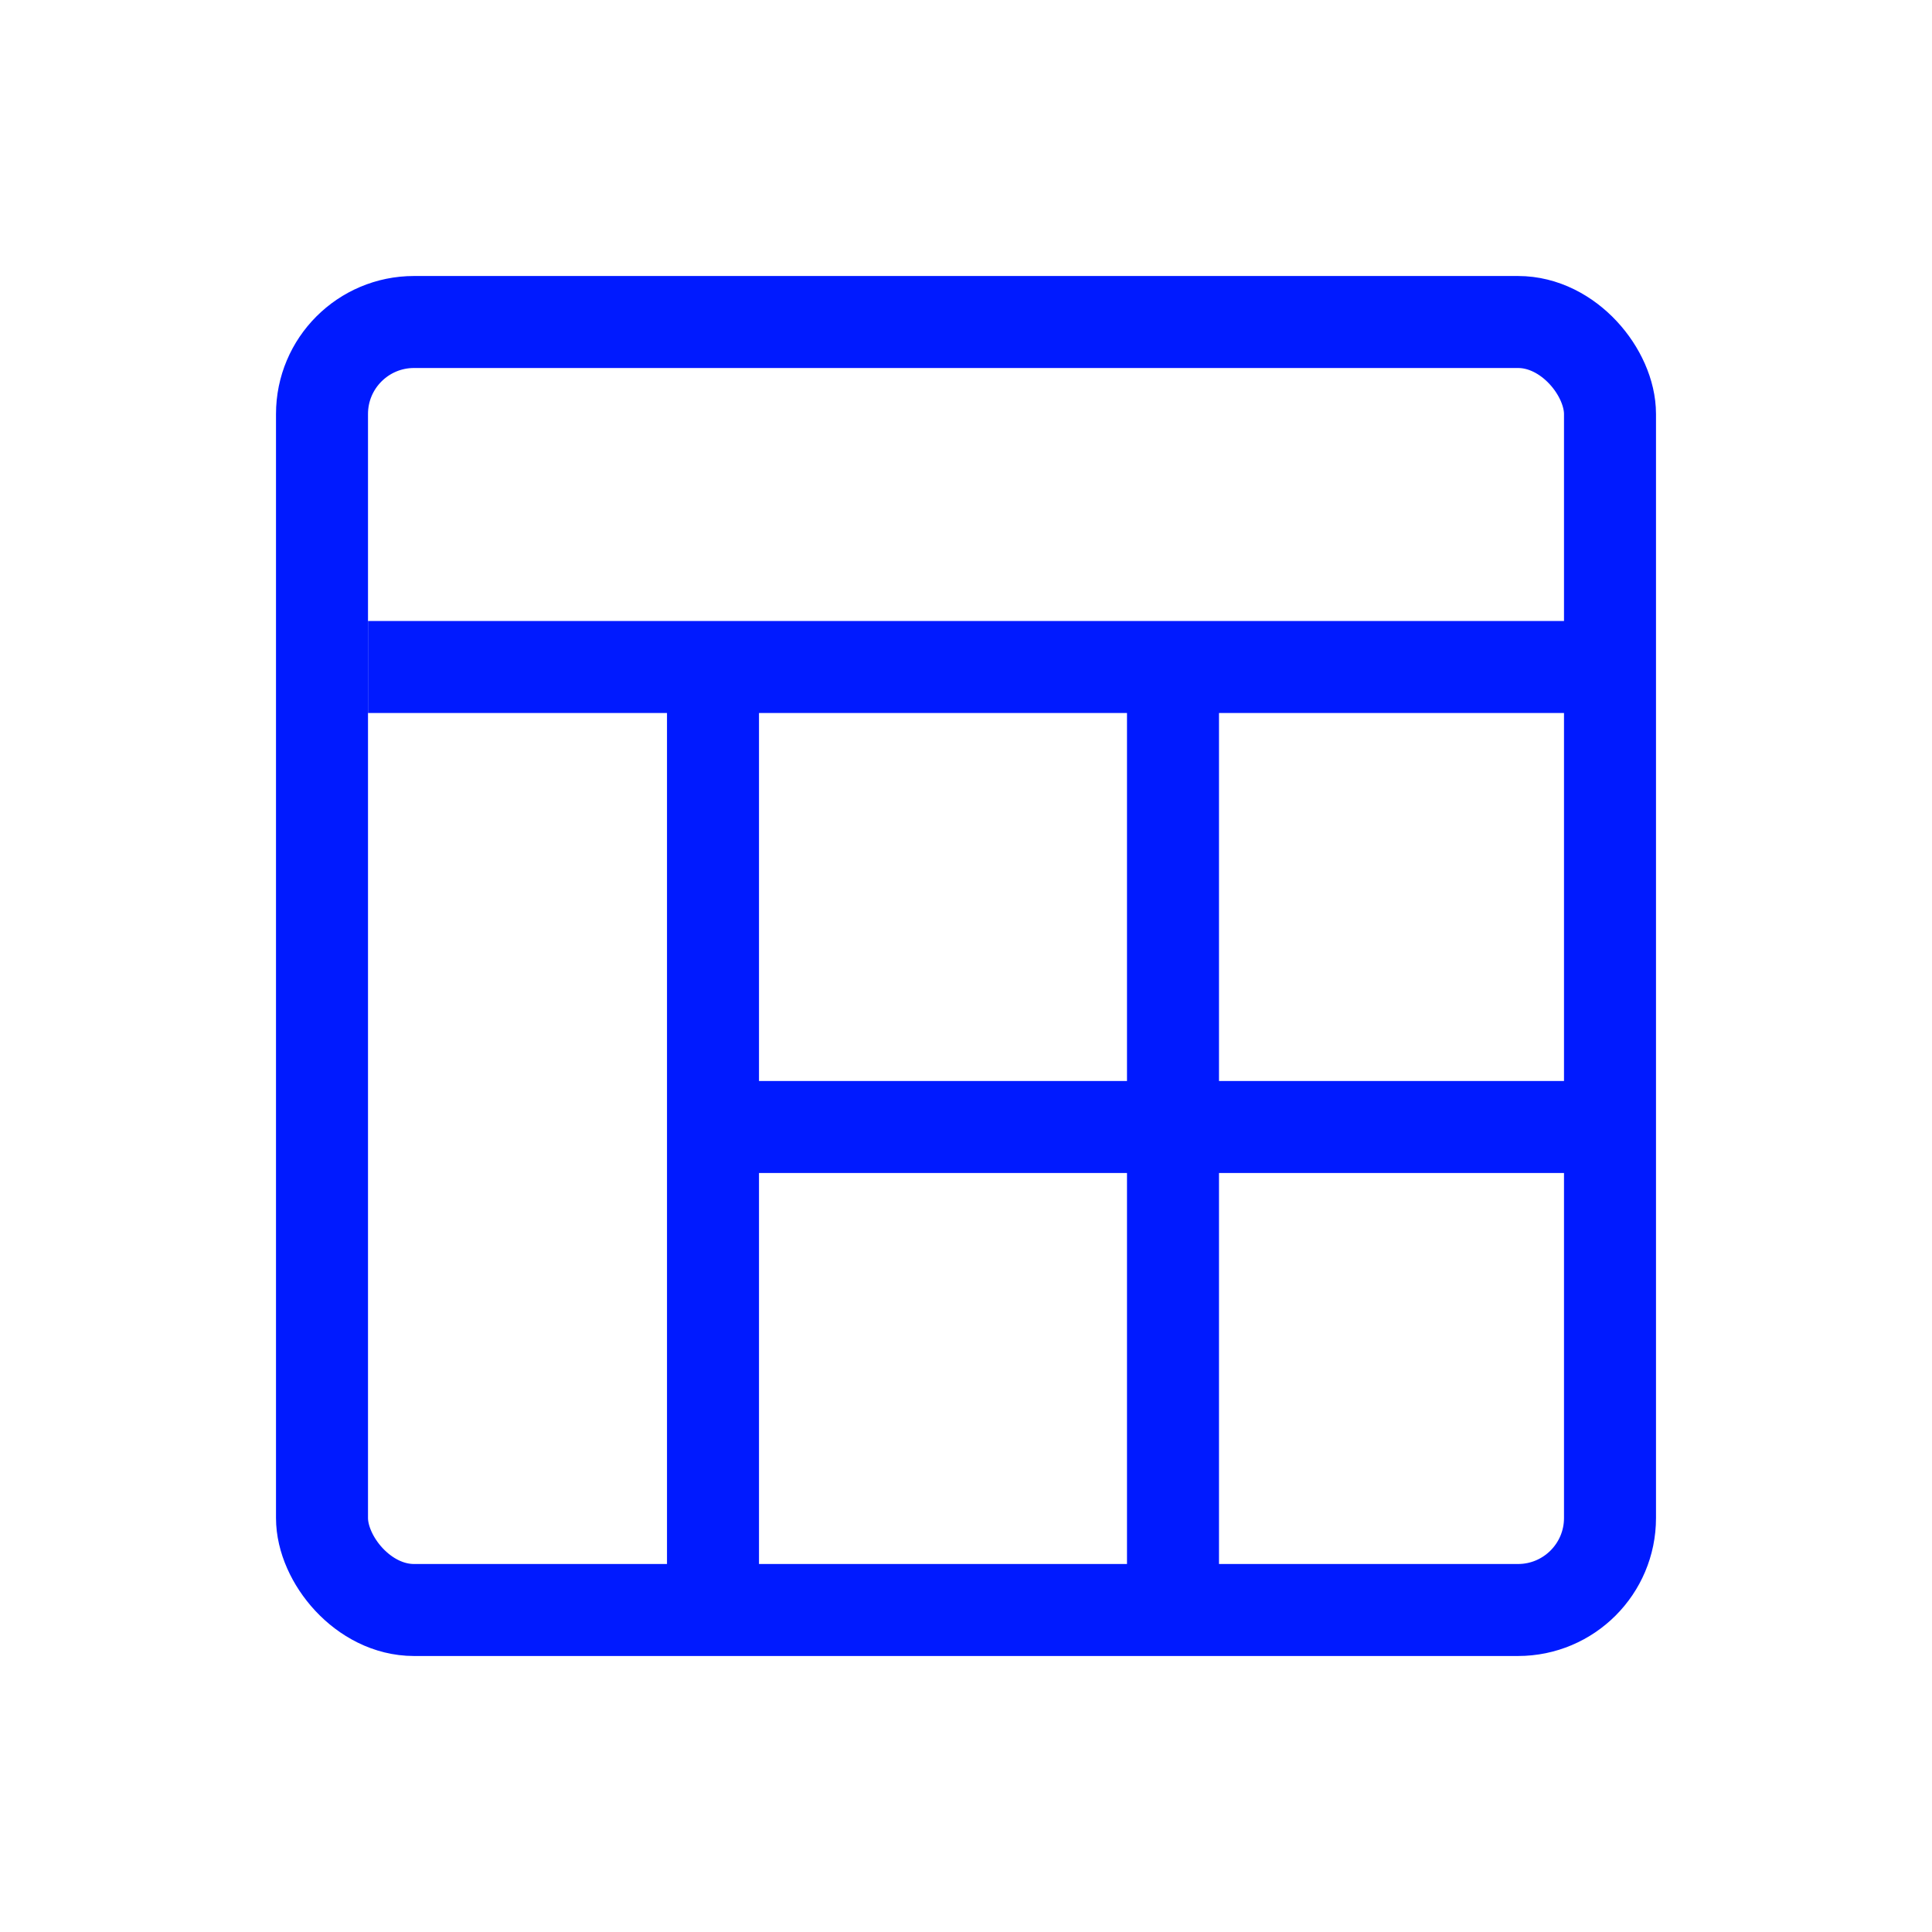
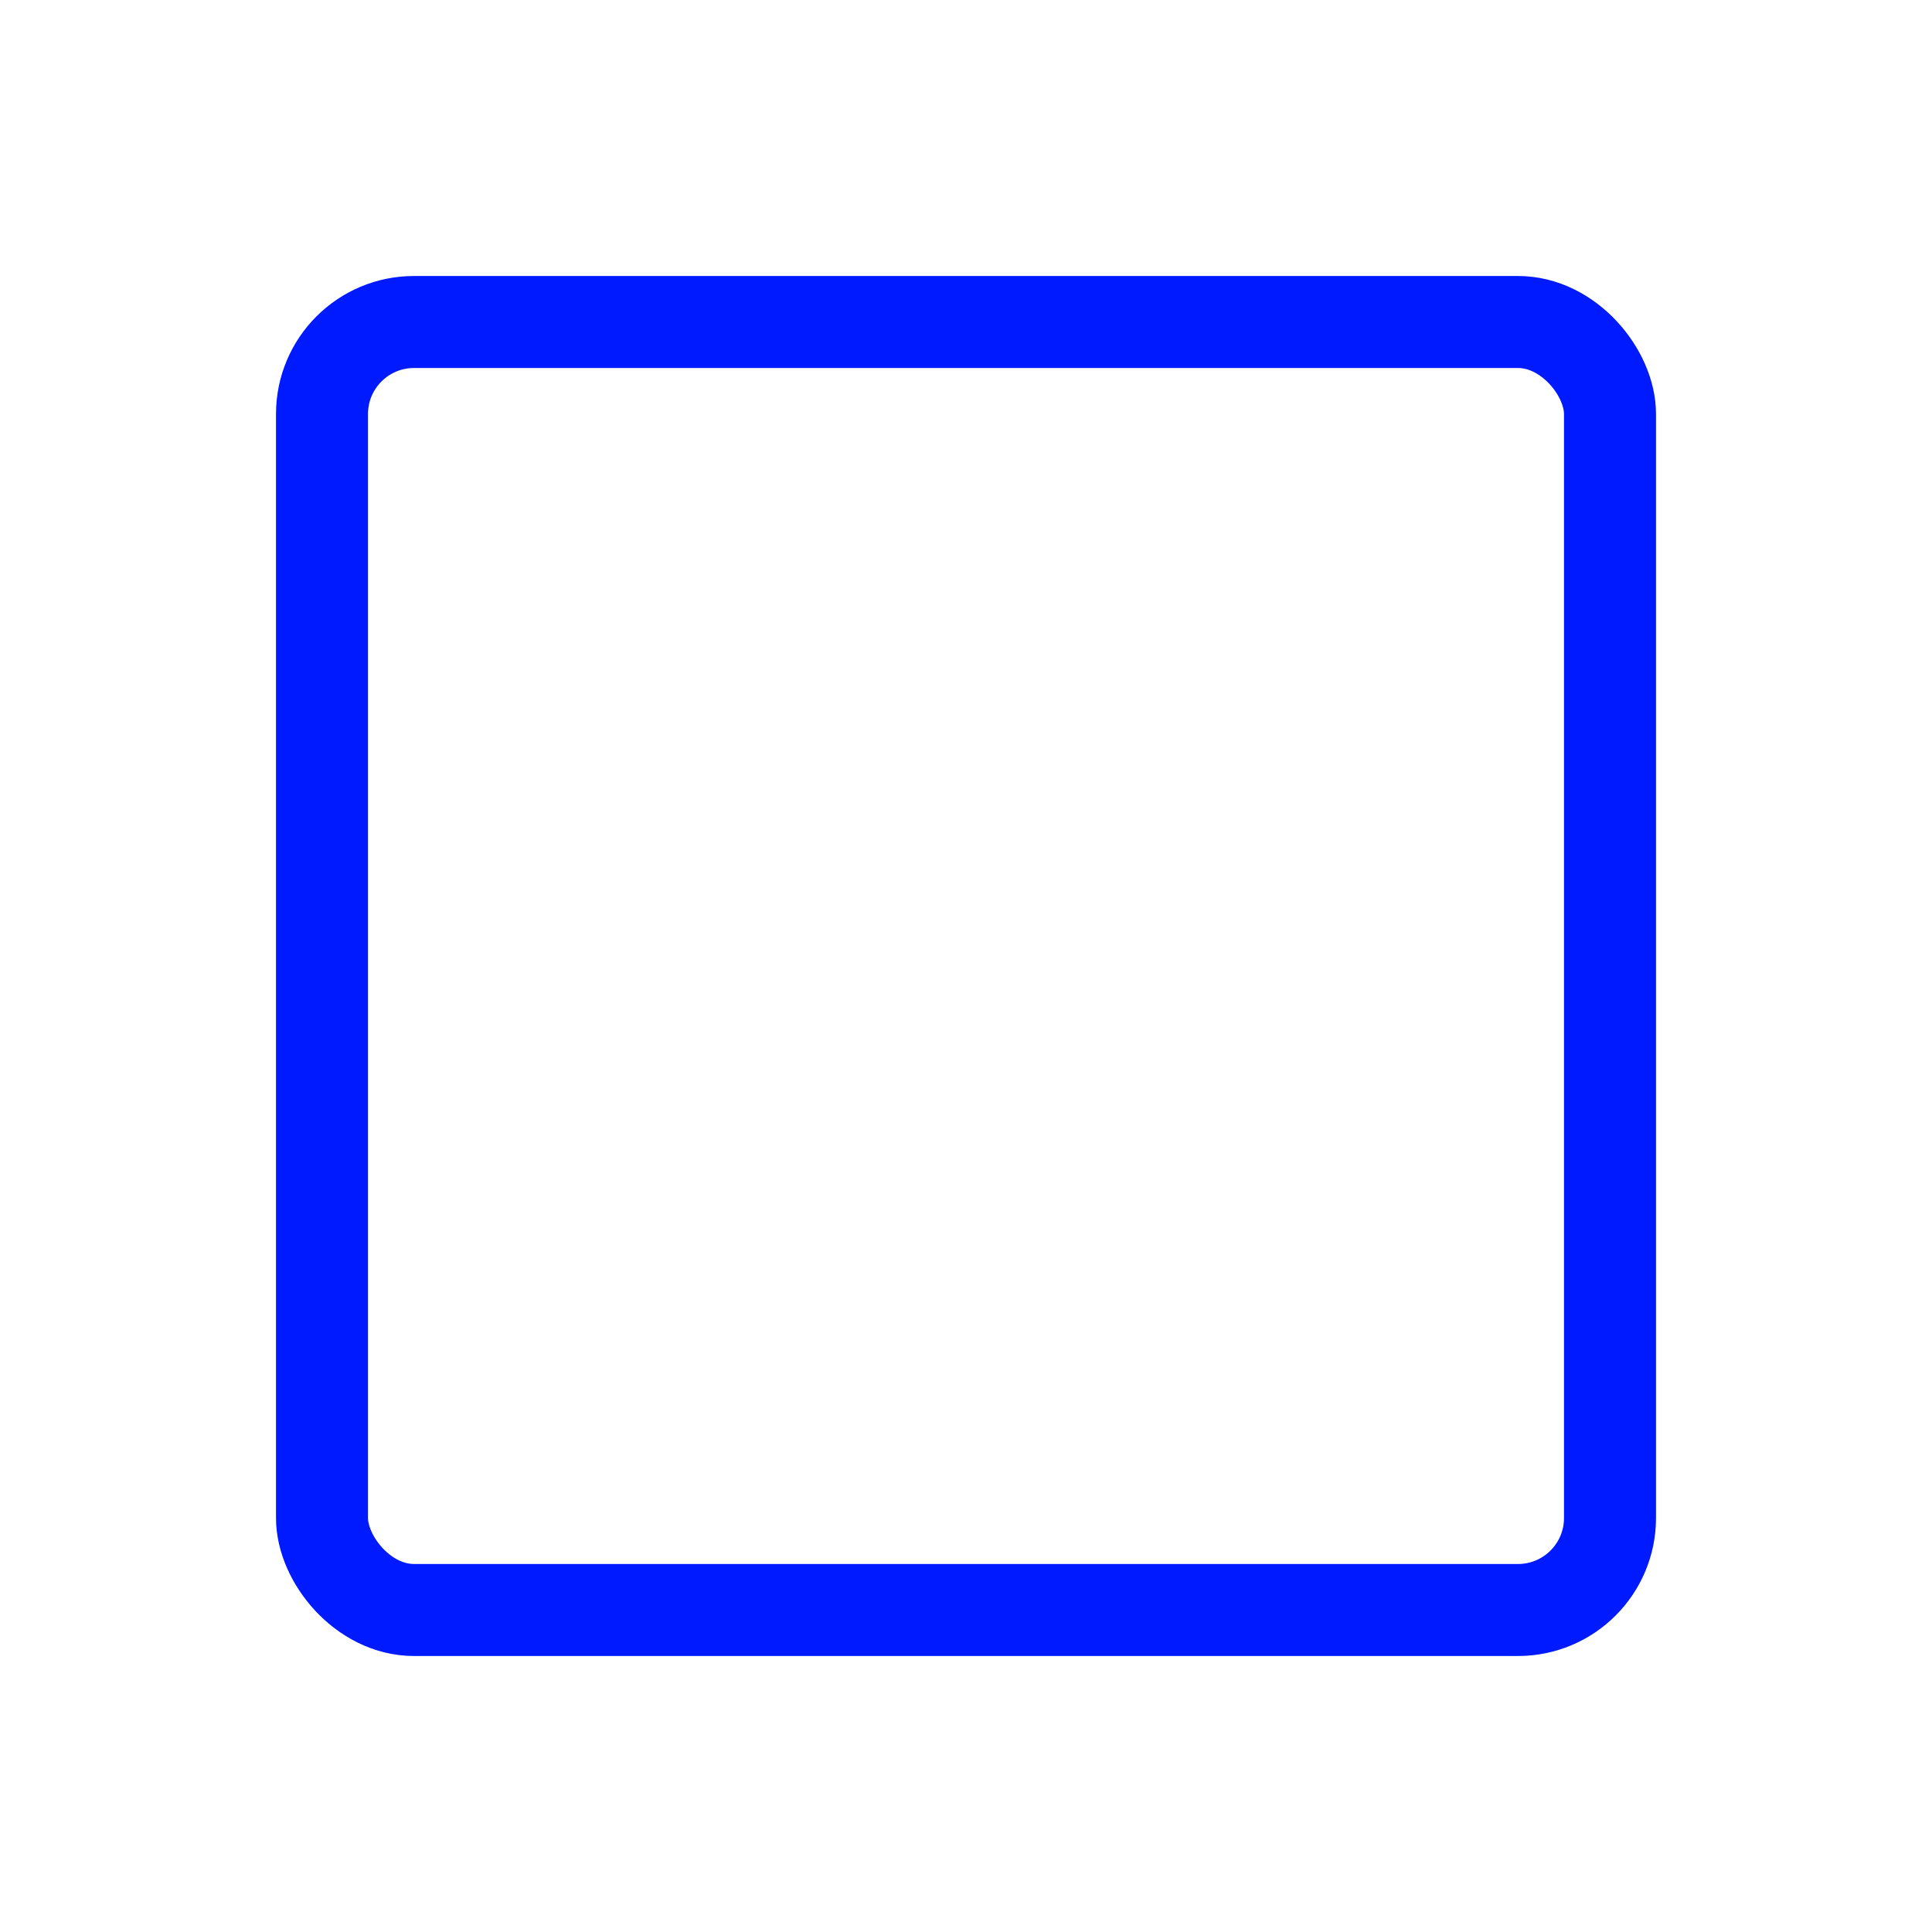
<svg xmlns="http://www.w3.org/2000/svg" width="42" height="42" viewBox="0 0 42 42" fill="none">
  <g id="ico">
    <rect id="Rectangle 1013" x="7" y="7" width="28" height="28" rx="2" stroke="#001AFF" stroke-width="2" stroke-linecap="round" />
-     <path id="Vector 87" d="M8 14.5H15.5M34.5 14.5H25.5M15.5 14.5V24.5M15.5 14.5H25.5M15.5 34.5V24.5M15.5 24.5H34.5M25.5 14.5V34.5" stroke="#001AFF" stroke-width="2" />
  </g>
</svg>